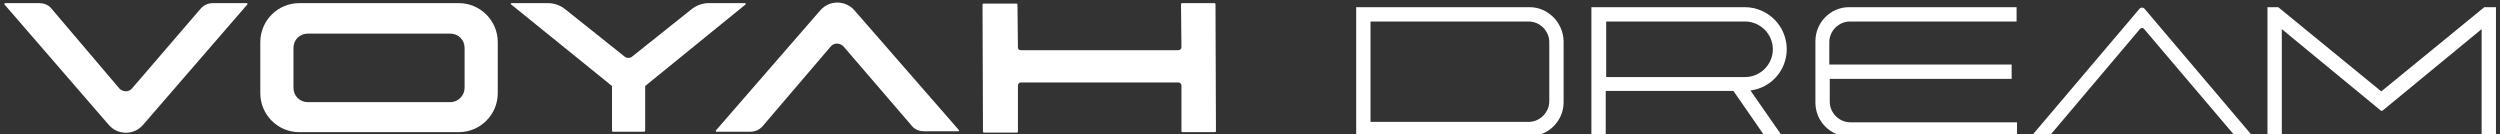
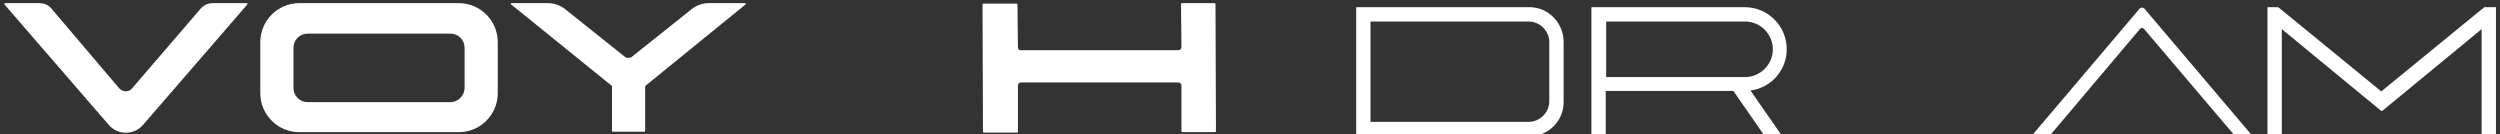
<svg xmlns="http://www.w3.org/2000/svg" width="558px" height="30px" version="1.1" xml:space="preserve" style="fill-rule:evenodd;clip-rule:evenodd;stroke-linejoin:round;stroke-miterlimit:2;">
  <rect width="100%" height="100%" fill="#333333" stroke="none" />
  <g>
    <g>
      <path d="M139.5,12.7l-13.3,-10.6c-1.1,-0.9 -2.5,-1.4 -3.9,-1.4l-8.1,-0c-0.2,-0 -0.3,0.2 -0.1,0.3l22.5,18.2l0,10c0,0.1 0.1,0.2 0.2,0.2l7,0c0.1,0 0.2,-0.1 0.2,-0.2l0,-10l22.4,-18.2c0.1,-0.1 0,-0.3 -0.1,-0.3l-8.1,0c-1.4,0 -2.8,0.5 -3.9,1.4l-13.3,10.6c-0.4,0.3 -1.1,0.3 -1.5,0Z" style="fill:#fff;" />
-       <path d="M190.7,2.3c-2,-2.3 -5.6,-2.3 -7.6,-0l-23.3,26.8c-0.1,0.1 -0,0.3 0.1,0.3l7.6,0c1,0 1.9,-0.4 2.6,-1.1l15.3,-17.9c0.7,-0.9 2.1,-0.9 2.9,0l15.4,17.9c0.7,0.7 1.6,1 2.6,1l7.6,0c0.2,0 0.2,-0.2 0.1,-0.3l-23.3,-26.7Z" style="fill:#fff;" />
      <path d="M24.3,27.9c2,2.3 5.6,2.3 7.6,-0l23.3,-26.9c0.1,-0.1 0,-0.3 -0.1,-0.3l-7.6,0c-1,0 -1.9,0.4 -2.6,1.1l-15.4,17.9c-0.7,0.9 -2.1,0.9 -2.9,-0l-15.3,-18c-0.7,-0.7 -1.6,-1 -2.6,-1l-7.5,-0c-0.2,-0 -0.3,0.2 -0.2,0.3l23.3,26.9Z" style="fill:#fff;" />
      <path d="M271.1,0.7l-7.3,-0c-0.1,-0 -0.2,0.1 -0.2,0.2l0.1,9.6c0,0.4 -0.3,0.7 -0.7,0.7l-35.2,0c-0.4,0 -0.6,-0.3 -0.6,-0.6l-0.1,-9.6c0,-0.1 -0.1,-0.2 -0.2,-0.2l-7.4,0c-0.1,0 -0.2,0.1 -0.2,0.2l0.1,28.4c0,0.1 0.1,0.2 0.2,0.2l7.4,-0c0.1,-0 0.2,-0.1 0.2,-0.2l0,-10.3c0,-0.4 0.3,-0.7 0.7,-0.7l35.1,0c0.4,0 0.7,0.3 0.7,0.7l-0,10.2c-0,0.1 0.1,0.2 0.2,0.2l7.3,-0c0.1,-0 0.2,-0.1 0.2,-0.2l-0.1,-28.4c0,-0.1 -0.1,-0.2 -0.2,-0.2Z" style="fill:#fff;" />
      <path d="M58.1,9.4l0,11.4c0,4.8 3.9,8.7 8.7,8.7l35.6,0c4.8,0 8.7,-3.9 8.7,-8.7l0,-11.4c0,-4.8 -3.9,-8.7 -8.7,-8.7l-35.6,0c-4.8,0 -8.7,3.9 -8.7,8.7Zm42.4,13.4l-31.8,0c-1.8,0 -3.2,-1.4 -3.2,-3.2l0,-8.9c0,-1.8 1.4,-3.2 3.2,-3.2l31.8,0c1.8,0 3.2,1.4 3.2,3.2l0,8.9c0,1.7 -1.4,3.2 -3.2,3.2Z" style="fill:#fff;" />
    </g>
    <g>
      <path d="M341.4,1.6l-38.7,0l-0,28.8l38.7,0c4.2,0 7.6,-3.4 7.6,-7.6l-0,-13.6c-0.1,-4.2 -3.5,-7.6 -7.6,-7.6Zm4.4,21c0,2.5 -2.1,4.6 -4.6,4.6l-35.3,0l0,-22.4l35.3,-0c2.5,-0 4.6,2.1 4.6,4.6l0,13.2Z" style="fill:#fff;fill-rule:nonzero;" />
      <path d="M477.5,2l-24.1,28.4l4,-0l20.3,-24c0.2,-0.2 0.6,-0.2 0.8,-0l20.4,24l3.9,-0l-24.1,-28.4c-0.3,-0.4 -0.9,-0.4 -1.2,0Z" style="fill:#fff;fill-rule:nonzero;" />
      <path d="M554.5,1.6l-23,18.8l-23,-18.8l-2.4,0l0,28.8l3.2,0l0,-23.9l22,18.1c0.2,0.2 0.4,0.2 0.6,0l22,-18.1l0,23.9l3.2,-0l0,-28.8l-2.6,-0Z" style="fill:#fff;fill-rule:nonzero;" />
      <path d="M398.8,11c0,-5.2 -4.2,-9.4 -9.4,-9.4l-34.2,0l0,28.8l3.2,0l0,-10.1l28.5,0l7,10.1l3.9,0l-7.1,-10.2c4.6,-0.6 8.1,-4.5 8.1,-9.2Zm-9.3,6.2l-31,0l0,-12.4l31,0c3.4,0 6.2,2.8 6.2,6.2c0,3.4 -2.8,6.2 -6.2,6.2Z" style="fill:#fff;fill-rule:nonzero;" />
-       <path d="M405.2,9.2l0,13.7c0,4.2 3.4,7.6 7.6,7.6l37.4,-0l0,-3.2l-37.2,-0c-2.5,-0 -4.6,-2.1 -4.6,-4.6l0,-5.1l40.6,0l0,-3.2l-40.7,0l0,-5c0,-2.5 2.1,-4.6 4.6,-4.6l37.2,-0l0,-3.2l-37.4,-0c-4.1,-0 -7.5,3.4 -7.5,7.6Z" style="fill:#fff;fill-rule:nonzero;" />
    </g>
  </g>
</svg>